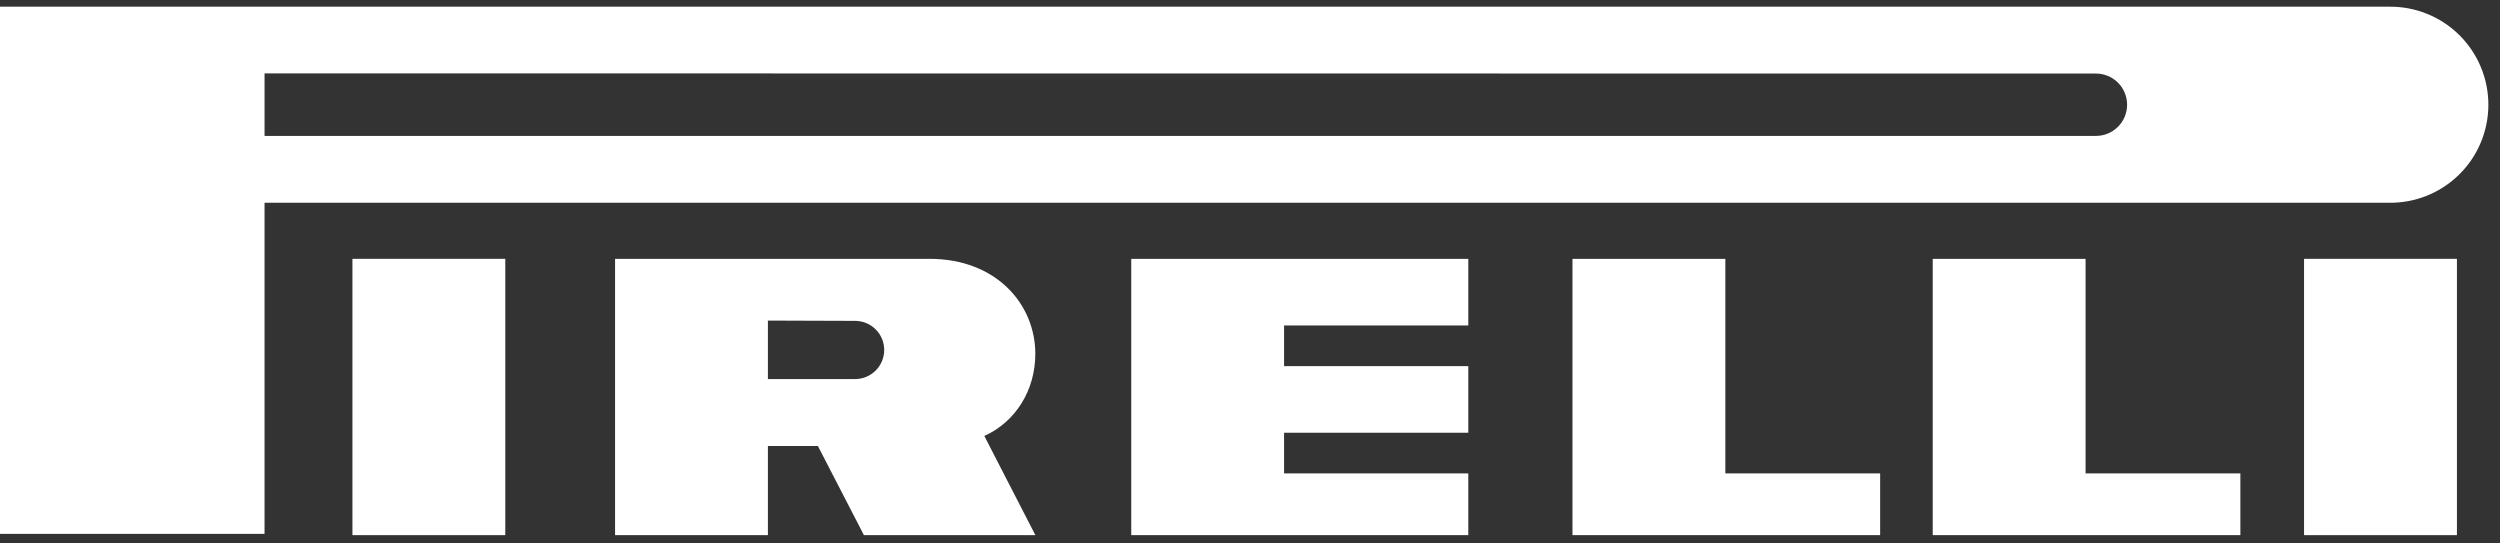
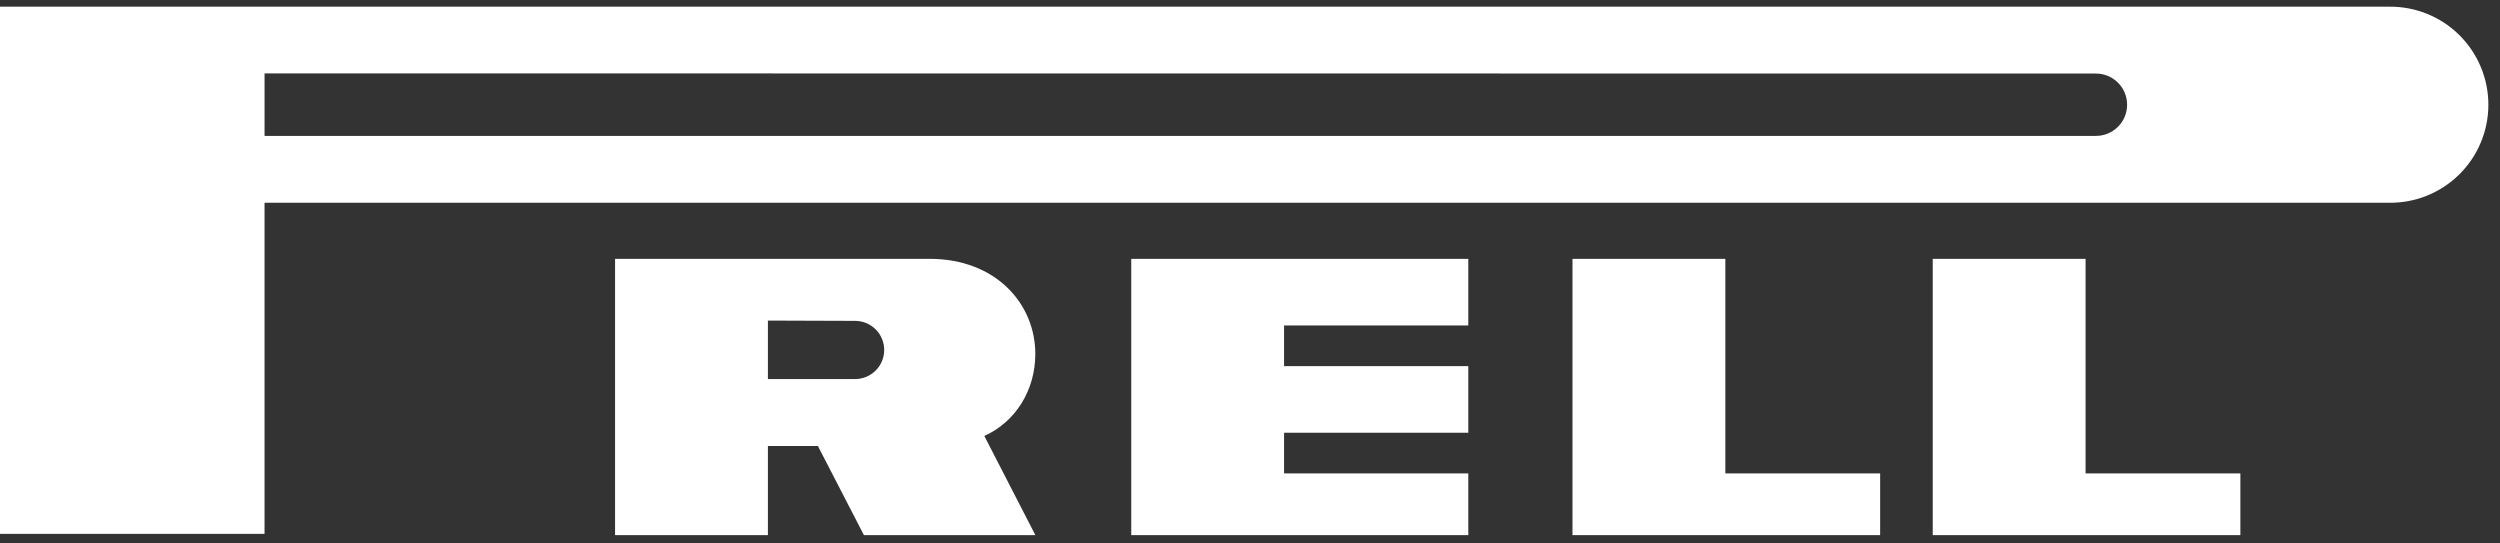
<svg xmlns="http://www.w3.org/2000/svg" width="161" height="35" viewBox="0 0 161 35" fill="none">
  <rect x="0" y="0" width="161" height="35" fill="#333333" stroke="none" />
-   <path fill-rule="evenodd" clip-rule="evenodd" d="M22.697 34.463H32.54V16.669H22.697V34.463ZM148.381 34.463H158.226V16.669H148.381V34.463Z" fill="white" />
  <path fill-rule="evenodd" clip-rule="evenodd" d="M153.833 0.431H0V34.382H17.036V13.054L153.833 13.057C154.67 13.071 155.503 12.918 156.281 12.607C157.059 12.296 157.767 11.833 158.364 11.246C158.962 10.658 159.436 9.958 159.76 9.185C160.084 8.412 160.251 7.583 160.251 6.745C160.251 5.907 160.084 5.077 159.76 4.304C159.437 3.532 158.962 2.831 158.365 2.243C157.768 1.656 157.059 1.193 156.281 0.882C155.503 0.571 154.671 0.418 153.833 0.431ZM134.936 8.752H17.037V4.726L134.936 4.737C135.203 4.731 135.469 4.779 135.717 4.878C135.966 4.976 136.192 5.123 136.383 5.31C136.574 5.497 136.726 5.72 136.829 5.967C136.933 6.213 136.986 6.478 136.986 6.745C136.986 7.012 136.933 7.276 136.829 7.523C136.726 7.769 136.574 7.992 136.383 8.179C136.192 8.366 135.966 8.513 135.717 8.612C135.469 8.71 135.203 8.758 134.936 8.752Z" fill="white" />
-   <path fill-rule="evenodd" clip-rule="evenodd" d="M63.391 28.076C65.402 27.165 66.674 25.14 66.674 22.789C66.674 19.586 64.155 16.669 59.864 16.669H39.61V34.463H49.453V28.721H52.672L55.637 34.463H66.678L63.391 28.076ZM55.069 24.411H49.453V20.645L55.069 20.664C55.566 20.664 56.043 20.861 56.394 21.213C56.746 21.564 56.943 22.041 56.943 22.538C56.943 23.035 56.746 23.511 56.394 23.863C56.043 24.214 55.566 24.411 55.069 24.411ZM72.852 34.463H94.558V30.487H82.694V27.869H94.558V23.578H82.694V20.96H94.558V16.669H72.852V34.463ZM111.112 16.669H101.268V34.463H121.081V30.487H111.112V16.669ZM134.311 16.669H124.468V34.463H144.28V30.487H134.311V16.669Z" fill="white" />
+   <path fill-rule="evenodd" clip-rule="evenodd" d="M63.391 28.076C65.402 27.165 66.674 25.14 66.674 22.789C66.674 19.586 64.155 16.669 59.864 16.669H39.61V34.463H49.453V28.721H52.672L55.637 34.463H66.678L63.391 28.076ZM55.069 24.411H49.453V20.645L55.069 20.664C55.566 20.664 56.043 20.861 56.394 21.213C56.746 21.564 56.943 22.041 56.943 22.538C56.943 23.035 56.746 23.511 56.394 23.863C56.043 24.214 55.566 24.411 55.069 24.411ZM72.852 34.463H94.558V30.487H82.694V27.869H94.558V23.578H82.694V20.96H94.558V16.669H72.852V34.463ZM111.112 16.669H101.268V34.463H121.081V30.487H111.112V16.669M134.311 16.669H124.468V34.463H144.28V30.487H134.311V16.669Z" fill="white" />
</svg>